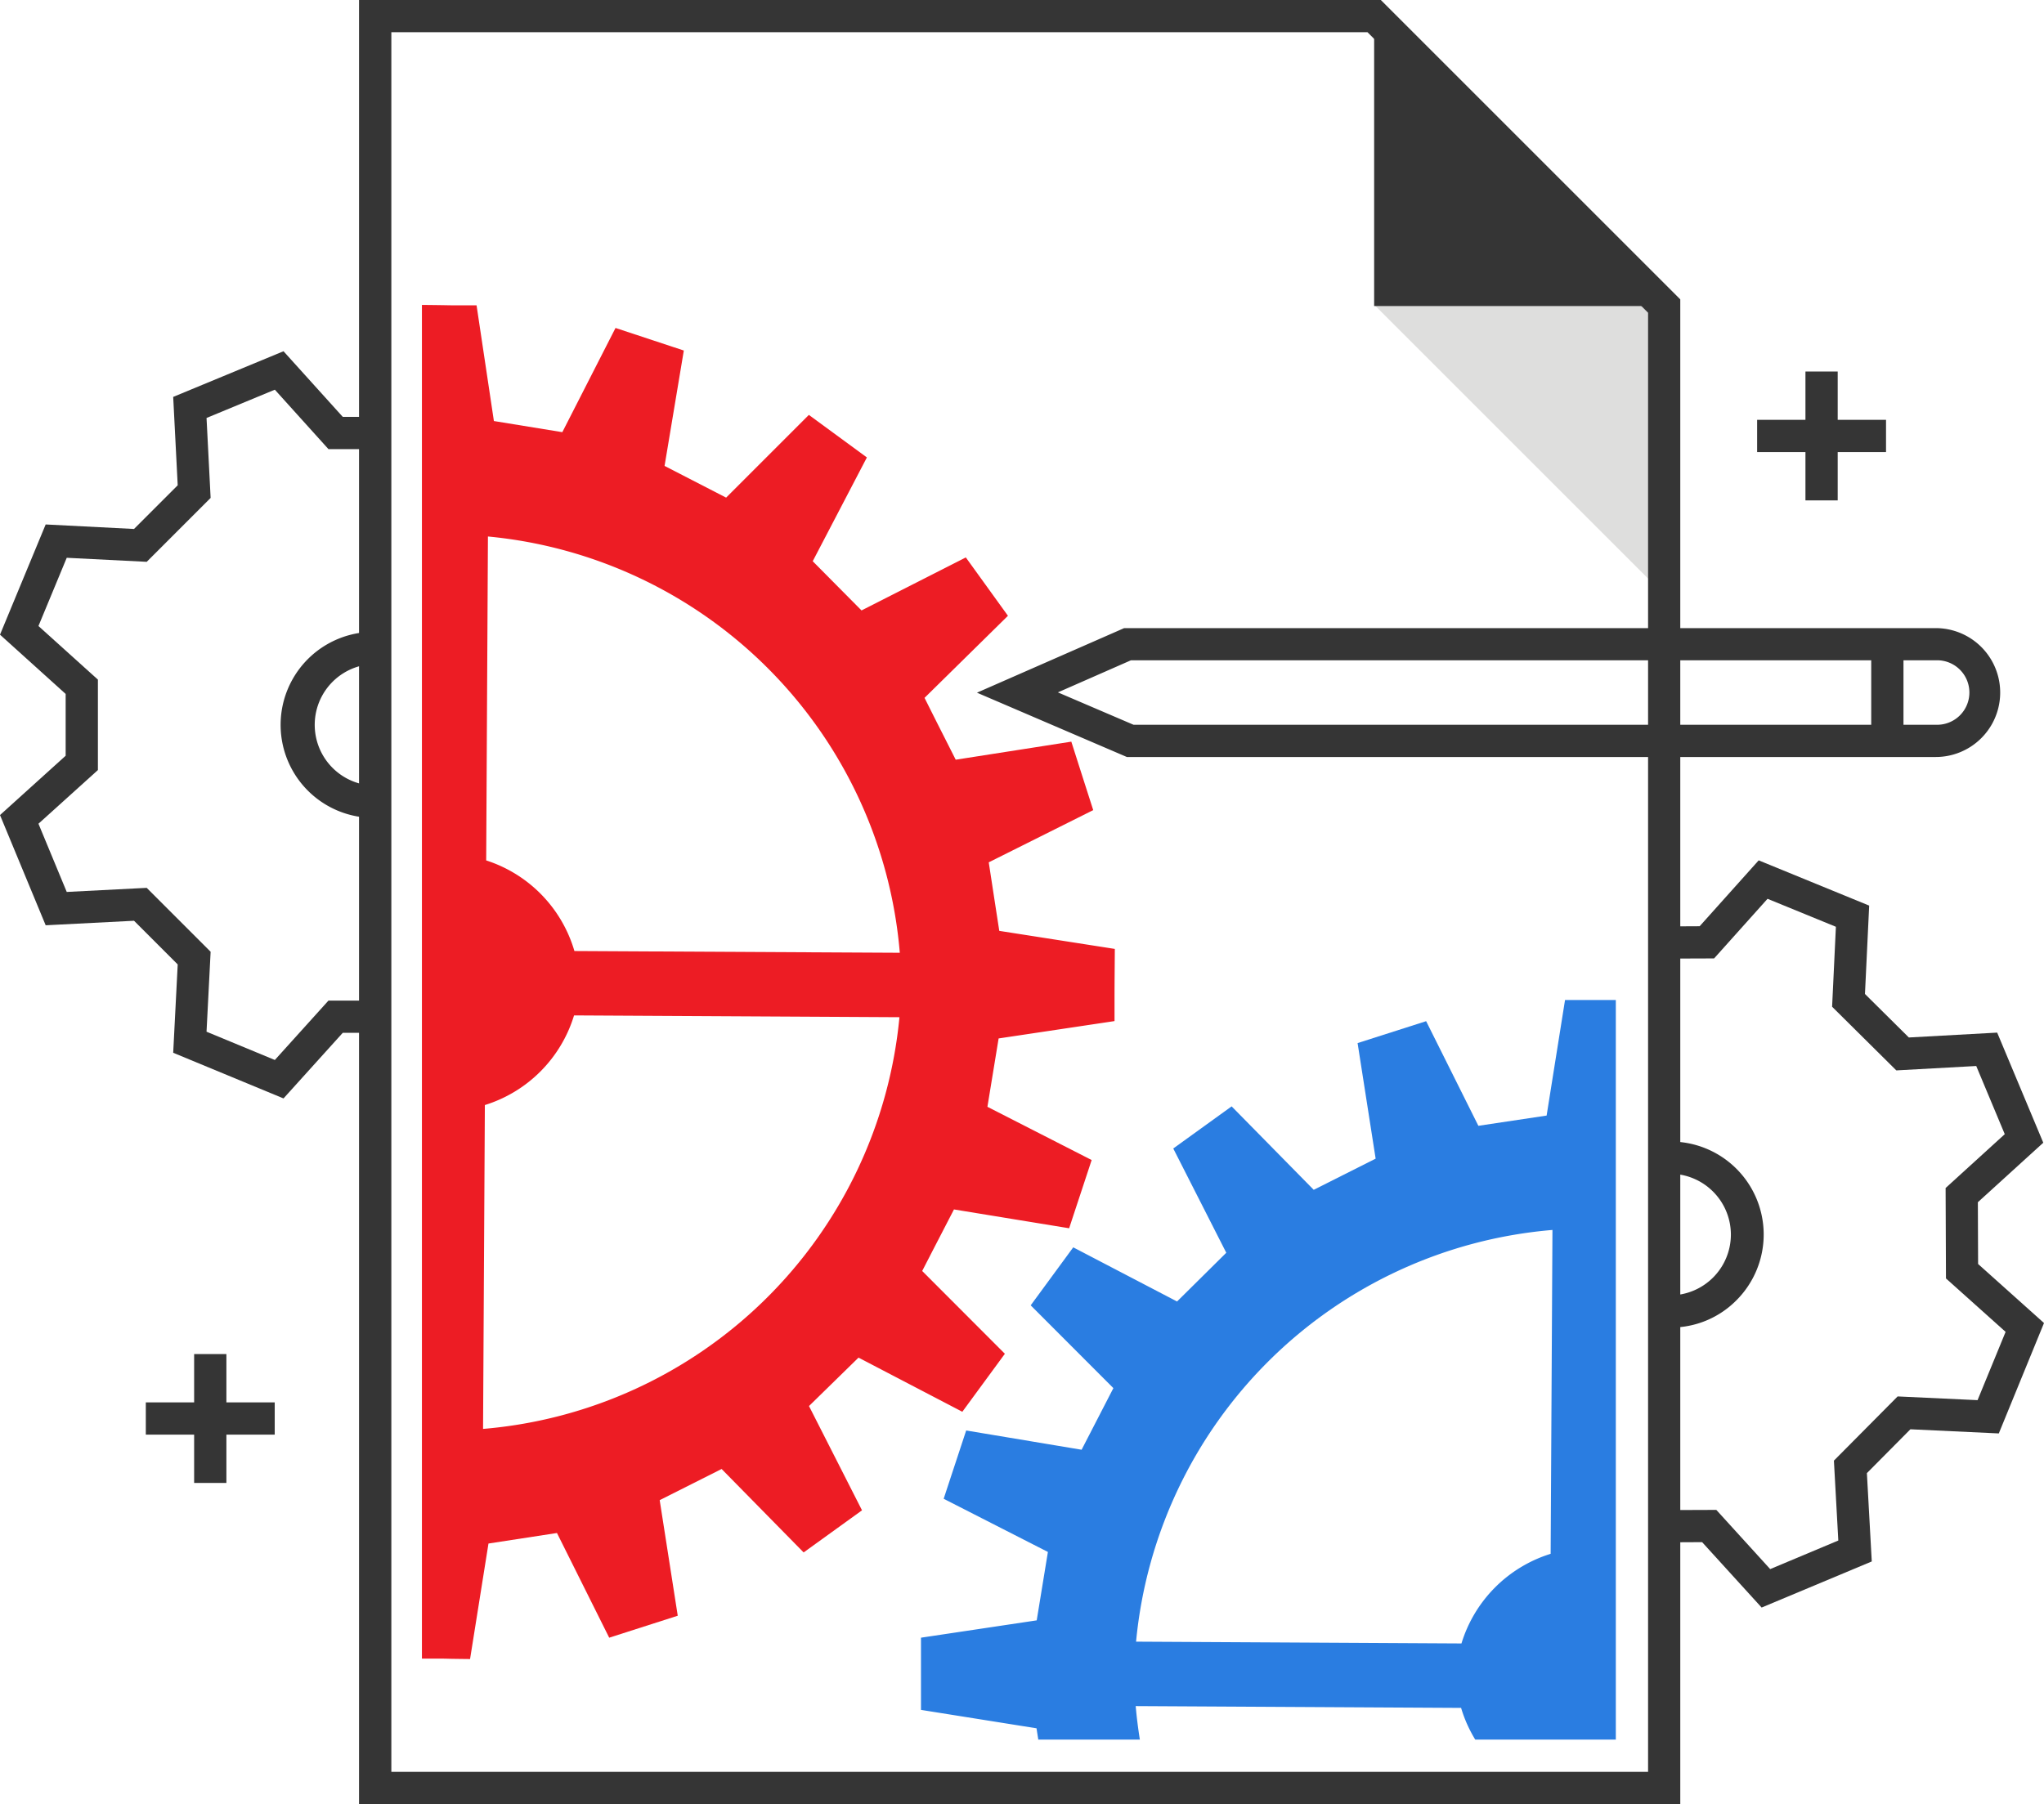
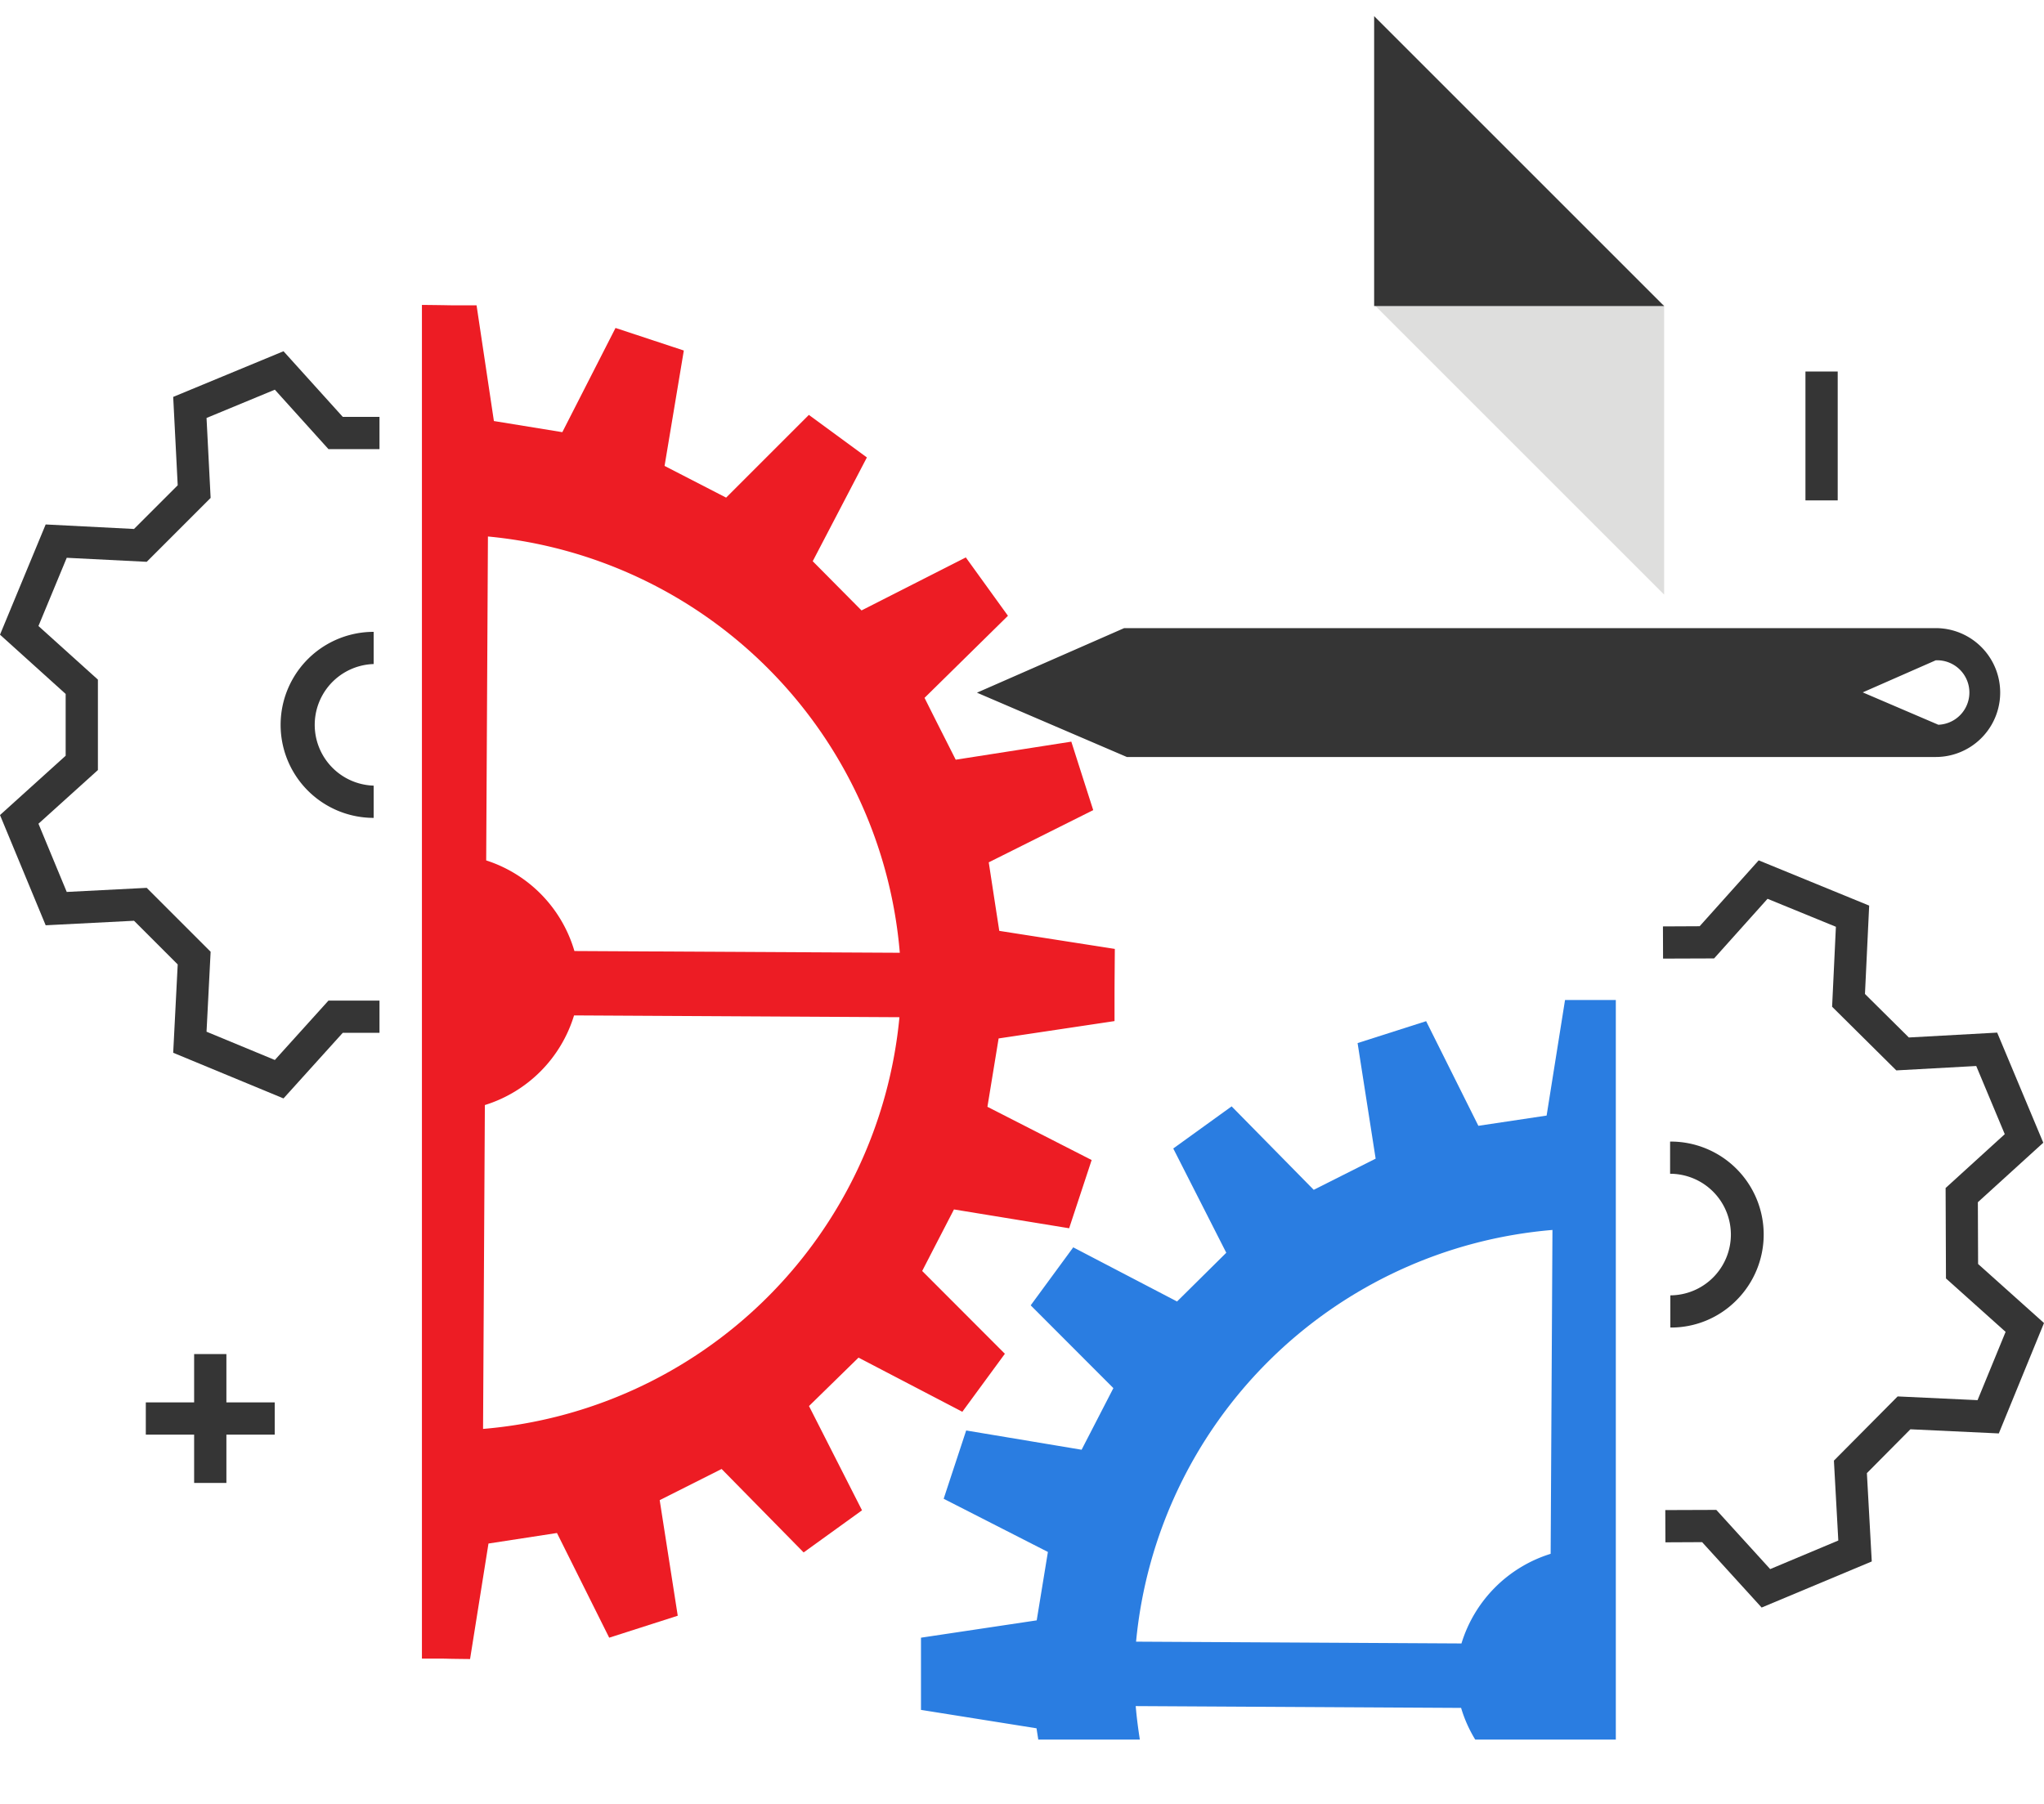
<svg xmlns="http://www.w3.org/2000/svg" viewBox="0 0 339.65 299.86">
  <defs>
    <style>.a{fill:#dededd;}.b{fill:#353535;}.c{fill:#ed1c24;}.d{fill:#2a7de1;}</style>
  </defs>
  <polygon class="a" points="276.53 98.83 276.53 50.64 228.34 50.64 276.53 98.83 276.53 98.83" />
  <polygon class="b" points="228.34 2.68 228.34 50.87 276.53 50.87 228.34 2.68 228.34 2.68" />
-   <path class="b" d="M457.37,1362.85H666.2V1120.33l-46.63-46.63H457.37v289.15Zm214.18,5.36H452V1068.35H621.79l49.76,49.76v250.1Z" transform="translate(-392.34 -1068.35)" />
  <path class="c" d="M487.79,1226.42a22.44,22.44,0,0,0-14.66-15.06l.29-53.84a75.84,75.84,0,0,1,68.44,69.19l-54.07-.29Zm-15.18,79.43.3-53.83a22.46,22.46,0,0,0,14.82-14.9l54.07.3a75.84,75.84,0,0,1-69.19,68.43Zm104.93-67.78c0-6.92,0-5,.05-12l-19.2-3c-.9-5.82-.86-5.57-1.75-11.39L574,1203c-2.11-6.58-1.54-4.8-3.64-11.38l-19.21,3c-2.65-5.25-2.54-5-5.18-10.28l13.86-13.64-7-9.7-17.33,8.81-8.11-8.18,9-17.25-9.64-7.07L513,1151.06l-10.23-5.27,3.2-19.18-11.35-3.75-8.84,17.32-11.37-1.85-2.88-19.23c-6.91,0-2.17,0-9.08-.07v225c6.91,0,1.14,0,8,.07l3.06-19.2,11.38-1.75,8.68,17.4,11.39-3.65-3-19.21,10.29-5.18,13.63,13.87,9.7-7-8.81-17.33L535,1294l17.25,9,7.07-9.64-13.74-13.76c2.69-5.23,2.58-5,5.28-10.23L570,1272.5c2.16-6.56,1.58-4.78,3.74-11.34l-17.32-8.85,1.86-11.36,19.23-2.88Z" transform="translate(-392.34 -1068.35)" />
  <path class="d" d="M650.31,1272.78l-.3,53.83a22.46,22.46,0,0,0-14.82,14.9l-54.07-.3a75.84,75.84,0,0,1,69.19-68.43Zm-85.48,84.71h16.92c-.29-1.83-.53-3.69-.69-5.57l54.07.3a22.13,22.13,0,0,0,2.35,5.27h23.36V1234.56l-8.44,0-3.06,19.21L638,1255.47l-8.68-17.39-11.39,3.64,3,19.21-10.29,5.18L597,1252.24l-9.7,7,8.81,17.33-8.18,8.1-17.25-9-7.07,9.64,13.74,13.76-5.28,10.24-19.18-3.2c-2.16,6.56-1.58,4.78-3.74,11.35l17.32,8.84-1.86,11.37-19.23,2.88c0,6.91,0,5,0,12l19.2,3.06c.11.73.21,1.35.3,1.91Z" transform="translate(-392.34 -1068.35)" />
  <polygon class="b" points="47.11 182.57 28.78 174.98 29.53 160.3 22.27 153.04 7.59 153.79 0 135.47 10.91 125.61 10.91 115.34 0 105.49 7.59 87.17 22.27 87.92 29.53 80.66 28.78 65.97 47.11 58.38 56.96 69.29 63.06 69.29 63.06 74.65 54.58 74.65 45.67 64.77 34.32 69.47 35 82.76 24.38 93.38 11.09 92.71 6.39 104.05 16.27 112.96 16.27 127.99 6.39 136.91 11.09 148.25 24.38 147.57 35 158.19 34.32 171.48 45.67 176.18 54.58 166.31 63.06 166.31 63.06 171.66 56.96 171.66 47.11 182.57 47.11 182.57" />
  <path class="b" d="M454.43,1204.29a15.46,15.46,0,0,1,0-30.92v5.35a10.11,10.11,0,0,0,0,20.21v5.36Z" transform="translate(-392.34 -1068.35)" />
  <polygon class="b" points="292.73 267.19 282.84 256.32 276.74 256.35 276.72 250.99 285.2 250.96 294.15 260.8 305.47 256.05 304.74 242.77 315.33 232.1 328.61 232.72 333.27 221.37 323.36 212.49 323.3 197.46 333.13 188.51 328.39 177.18 315.11 177.91 304.44 167.33 305.07 154.04 293.71 149.39 284.83 159.3 276.35 159.33 276.33 153.98 282.43 153.95 292.24 143 310.6 150.52 309.9 165.21 317.19 172.44 331.87 171.63 339.53 189.93 328.66 199.82 328.7 210.09 339.65 219.9 332.14 238.25 317.45 237.56 310.22 244.85 311.03 259.53 292.73 267.19 292.73 267.19" />
  <path class="b" d="M669.9,1289l0-5.35a10.11,10.11,0,0,0,10.06-10.14,10.12,10.12,0,0,0-10.1-10.07h0l0-5.35h.06a15.45,15.45,0,0,1,11,26.34A15.27,15.27,0,0,1,669.9,1289Z" transform="translate(-392.34 -1068.35)" />
  <polygon class="b" points="37.62 246.48 32.26 246.48 32.26 225.06 37.62 225.06 37.62 246.48 37.62 246.48" />
  <polygon class="b" points="45.65 238.45 24.23 238.45 24.23 233.09 45.65 233.09 45.65 238.45 45.65 238.45" />
  <polygon class="b" points="305.37 83.17 300.01 83.17 300.01 61.75 305.37 61.75 305.37 83.17 305.37 83.17" />
-   <polygon class="b" points="313.4 75.14 291.98 75.14 291.98 69.78 313.4 69.78 313.4 75.14 313.4 75.14" />
-   <path class="b" d="M580.69,1188.81H714a5.36,5.36,0,1,0,0-10.71H580.26l-12.13,5.33,12.56,5.38Zm133.3,5.36H579.59l-24.91-10.69,24.46-10.73H714a10.71,10.71,0,0,1,0,21.42Z" transform="translate(-392.34 -1068.35)" />
-   <polygon class="b" points="316.3 123.14 310.94 123.14 310.94 107.08 316.3 107.08 316.3 123.14 316.3 123.14" />
+   <path class="b" d="M580.69,1188.81H714a5.36,5.36,0,1,0,0-10.71l-12.13,5.33,12.56,5.38Zm133.3,5.36H579.59l-24.91-10.69,24.46-10.73H714a10.71,10.71,0,0,1,0,21.42Z" transform="translate(-392.34 -1068.35)" />
</svg>